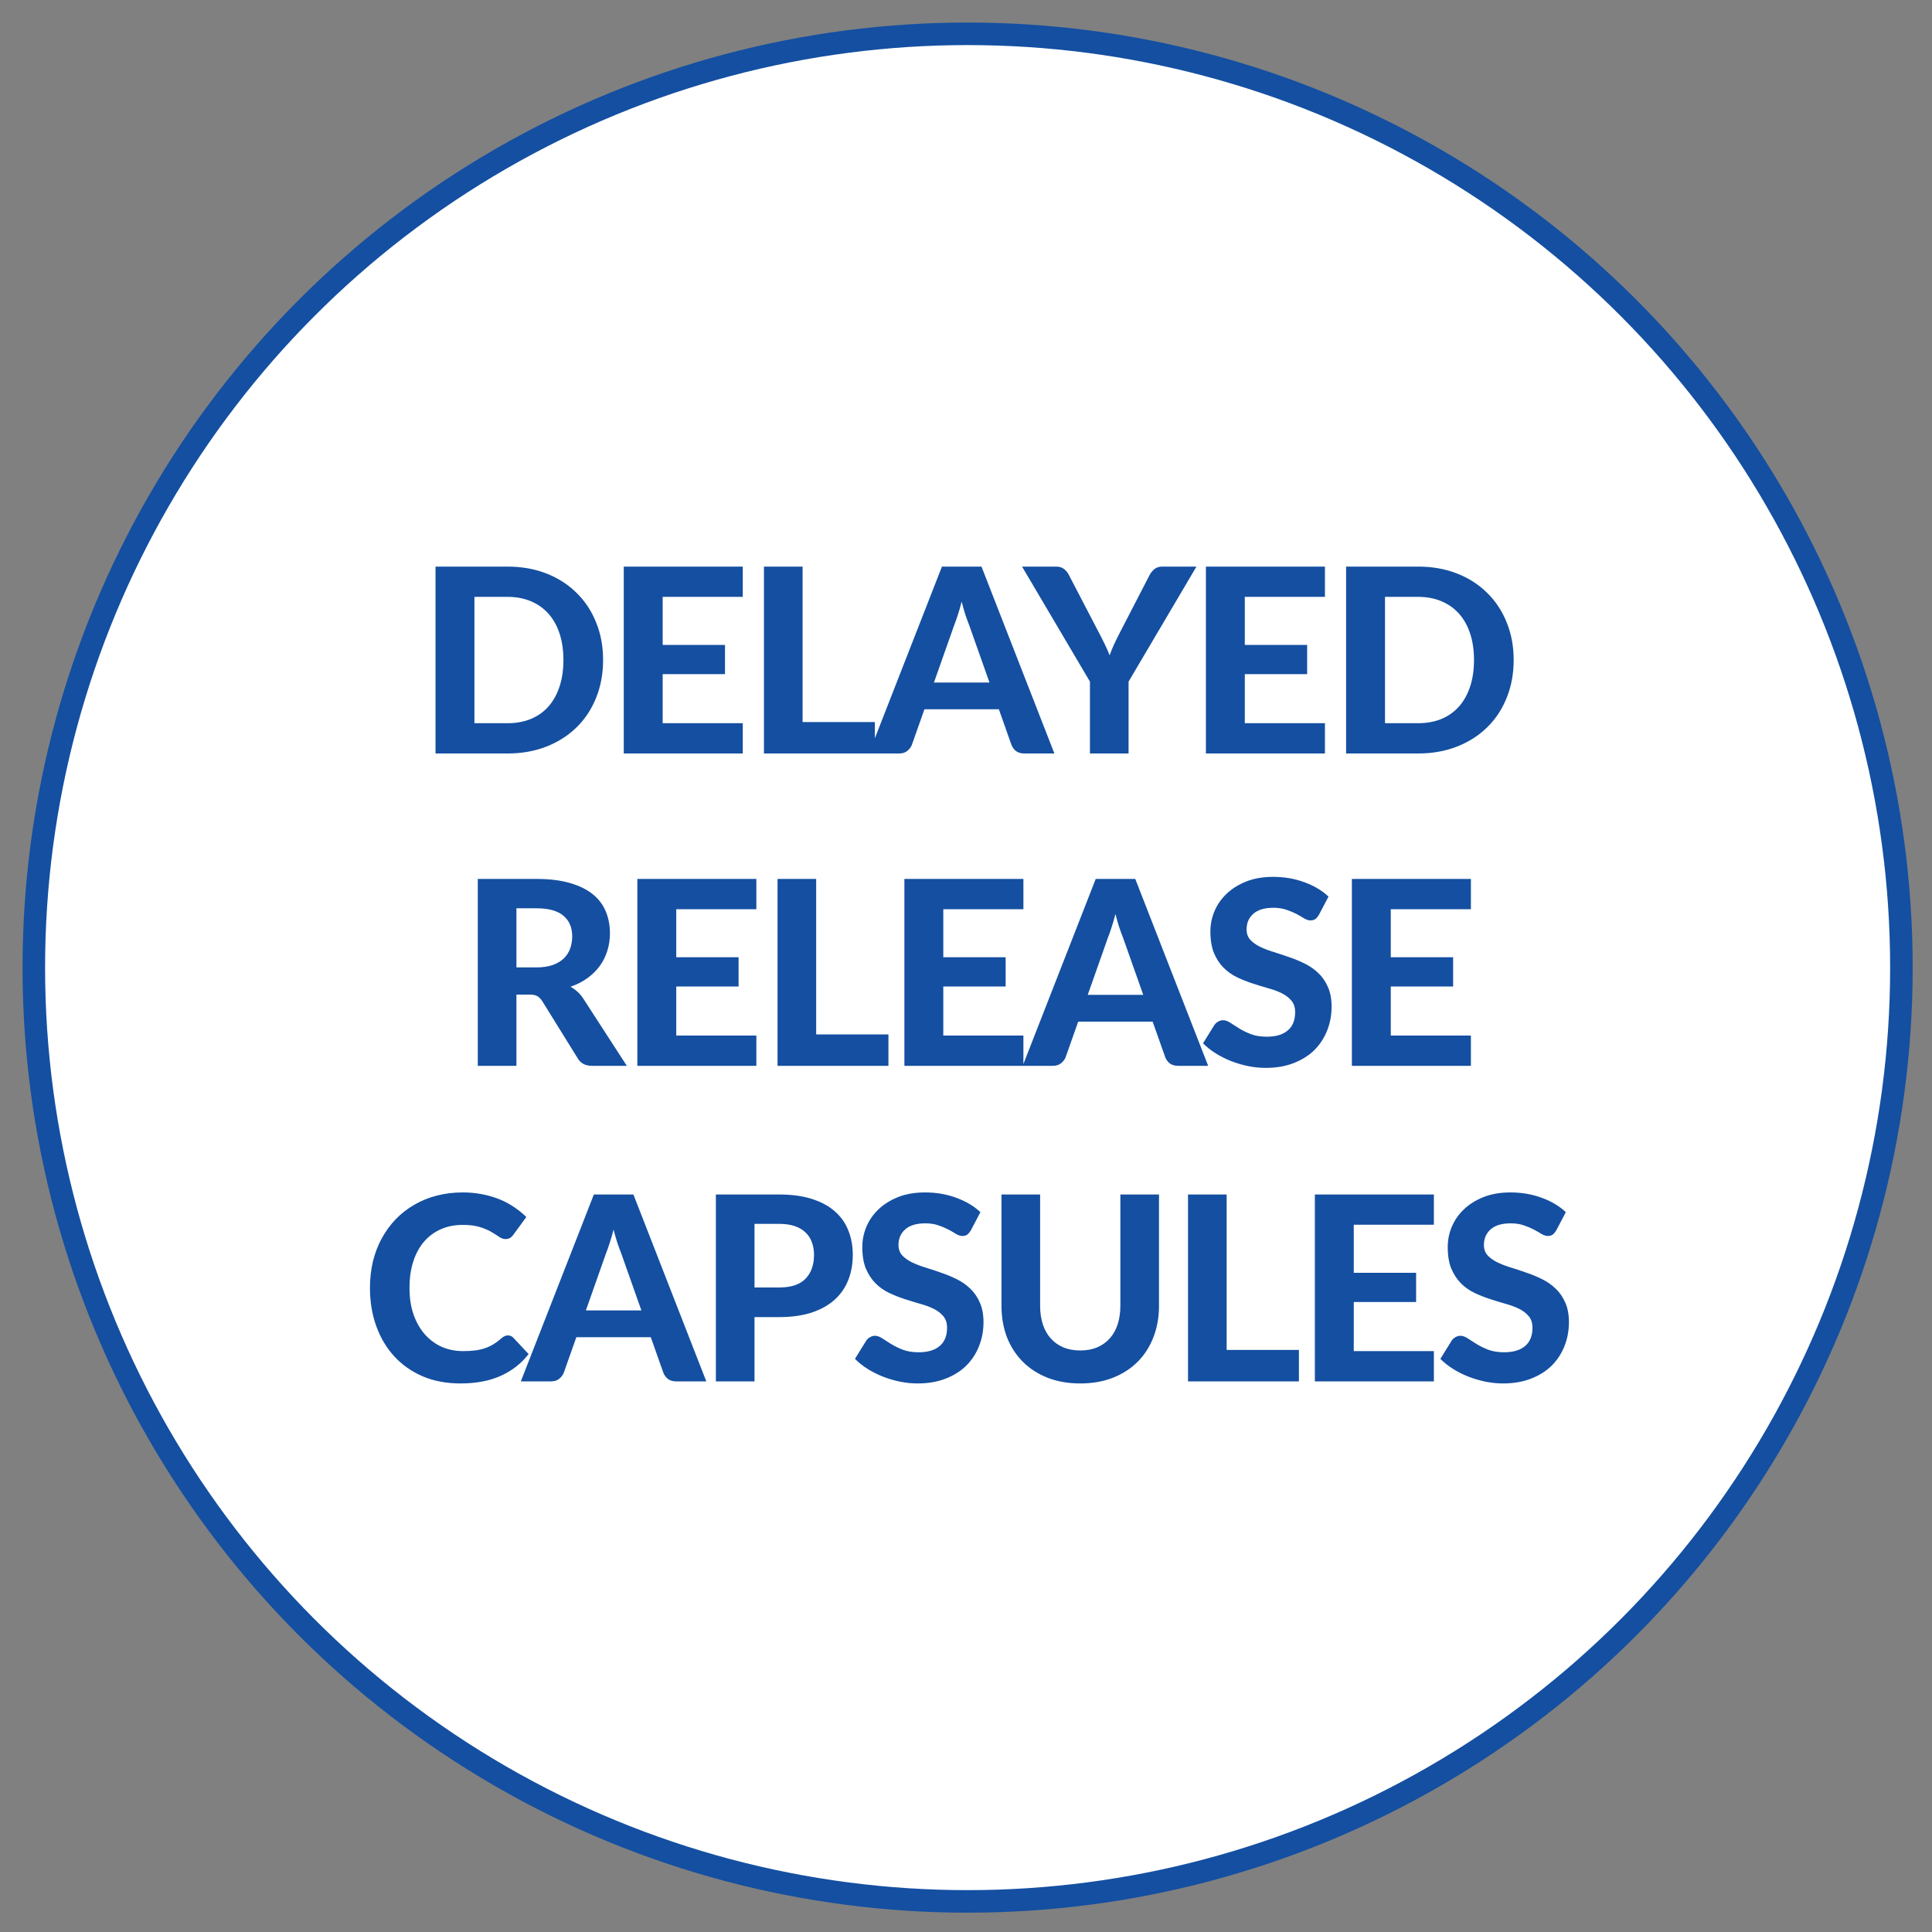
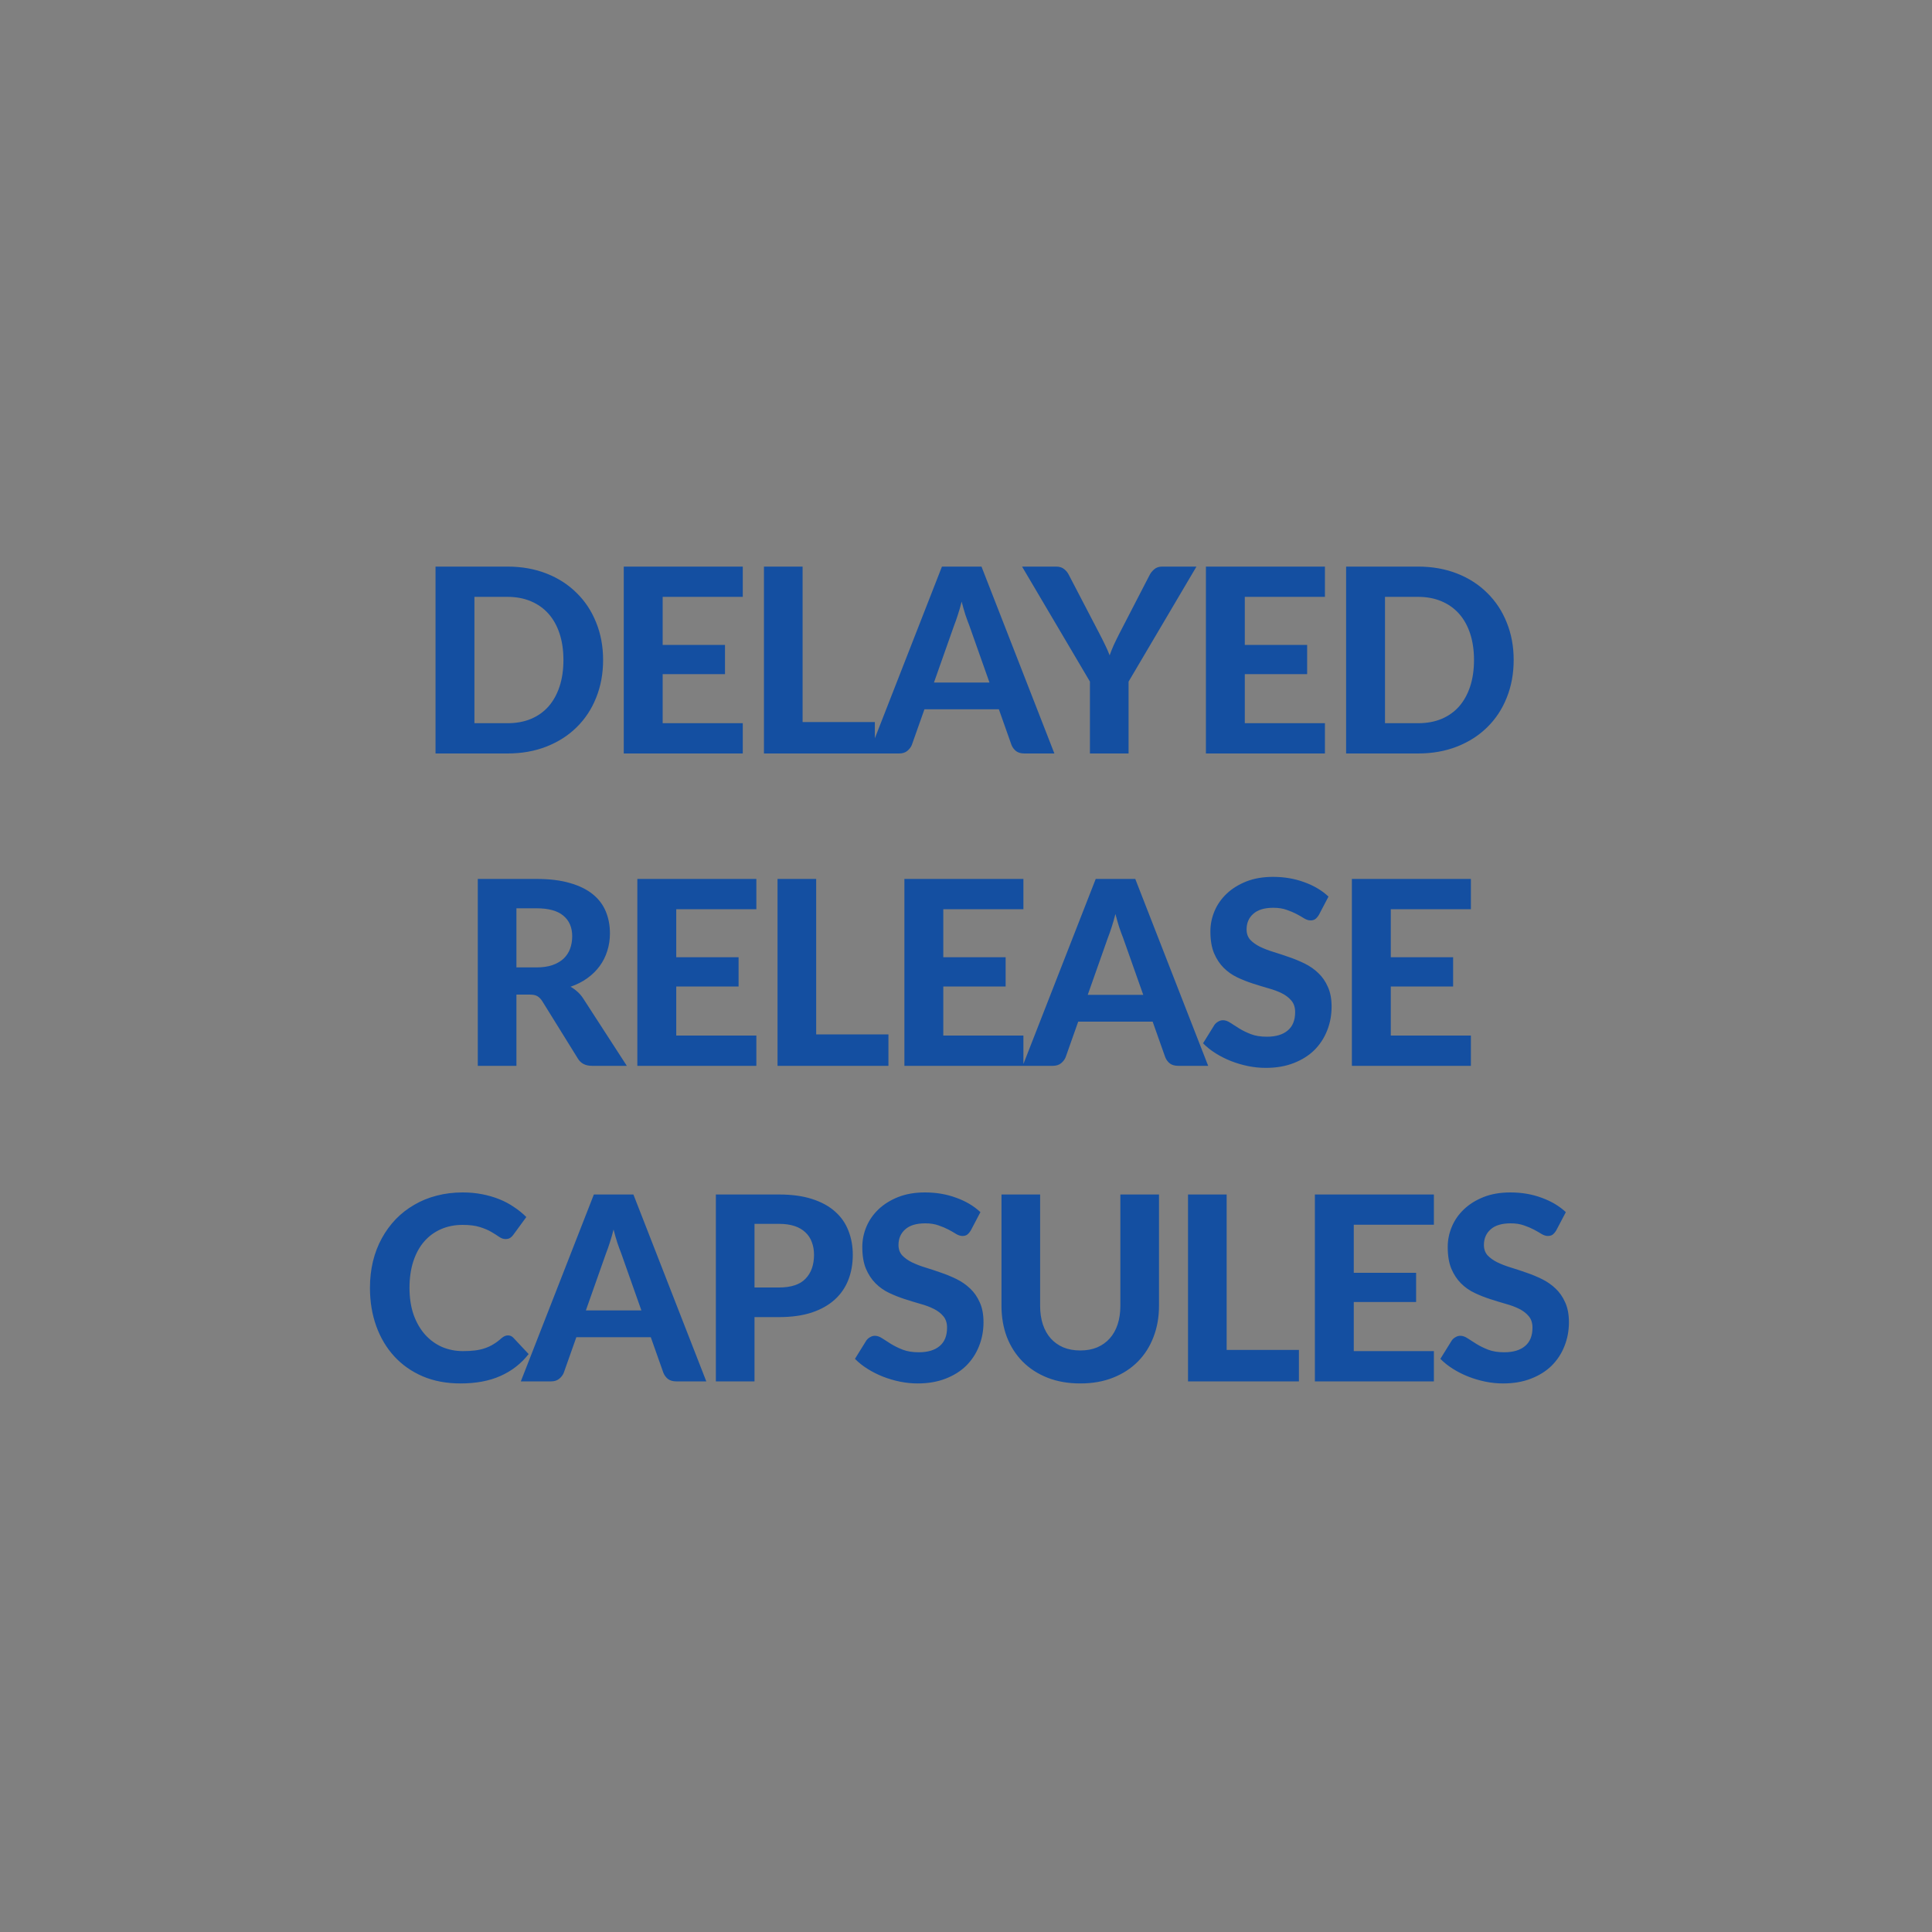
<svg xmlns="http://www.w3.org/2000/svg" fill="none" viewBox="0 0 600 600" height="600" width="600">
  <rect x="0" y="0" width="600" height="600" fill="#808080" stroke="none" />
-   <circle stroke-width="7" stroke="#144FA1" fill="white" r="290" cy="300.5" cx="300.5" />
  <path fill="#144FA1" d="M187.297 204.96C187.297 209.2 186.577 213.107 185.137 216.68C183.723 220.227 181.71 223.28 179.097 225.84C176.51 228.4 173.39 230.4 169.737 231.84C166.083 233.28 162.03 234 157.577 234H135.257V175.96H157.577C162.03 175.96 166.083 176.68 169.737 178.12C173.39 179.56 176.51 181.573 179.097 184.16C181.71 186.72 183.723 189.773 185.137 193.32C186.577 196.867 187.297 200.747 187.297 204.96ZM174.977 204.96C174.977 201.92 174.577 199.187 173.777 196.76C172.977 194.333 171.83 192.28 170.337 190.6C168.843 188.92 167.017 187.627 164.857 186.72C162.723 185.813 160.297 185.36 157.577 185.36H147.337V224.6H157.577C160.297 224.6 162.723 224.16 164.857 223.28C167.017 222.373 168.843 221.08 170.337 219.4C171.83 217.693 172.977 215.627 173.777 213.2C174.577 210.773 174.977 208.027 174.977 204.96ZM205.796 185.36V200.28H225.156V209.36H205.796V224.6H230.676V234H193.716V175.96H230.676V185.36H205.796ZM271.693 224.24V234H237.253V175.96H249.253V224.24H271.693ZM307.29 211.96L301.01 194.2C300.637 193.267 300.237 192.173 299.81 190.92C299.41 189.667 299.024 188.307 298.65 186.84C298.277 188.333 297.877 189.72 297.45 191C297.05 192.253 296.664 193.347 296.29 194.28L290.05 211.96H307.29ZM327.45 234H318.13C317.09 234 316.237 233.76 315.57 233.28C314.93 232.773 314.45 232.133 314.13 231.36L310.21 220.28H287.09L283.17 231.36C282.904 232.027 282.437 232.64 281.77 233.2C281.104 233.733 280.264 234 279.25 234H269.85L292.53 175.96H304.81L327.45 234ZM350.49 211.68V234H338.49V211.68L317.41 175.96H327.97C329.01 175.96 329.837 176.213 330.45 176.72C331.09 177.2 331.597 177.827 331.97 178.6L341.49 196.88C342.13 198.107 342.704 199.253 343.21 200.32C343.744 201.387 344.21 202.453 344.61 203.52C344.984 202.453 345.41 201.387 345.89 200.32C346.397 199.227 346.957 198.08 347.57 196.88L357.01 178.6C357.33 177.96 357.81 177.36 358.45 176.8C359.09 176.24 359.917 175.96 360.93 175.96H371.57L350.49 211.68ZM386.587 185.36V200.28H405.947V209.36H386.587V224.6H411.467V234H374.507V175.96H411.467V185.36H386.587ZM470.084 204.96C470.084 209.2 469.364 213.107 467.924 216.68C466.511 220.227 464.497 223.28 461.884 225.84C459.297 228.4 456.177 230.4 452.524 231.84C448.871 233.28 444.817 234 440.364 234H418.044V175.96H440.364C444.817 175.96 448.871 176.68 452.524 178.12C456.177 179.56 459.297 181.573 461.884 184.16C464.497 186.72 466.511 189.773 467.924 193.32C469.364 196.867 470.084 200.747 470.084 204.96ZM457.764 204.96C457.764 201.92 457.364 199.187 456.564 196.76C455.764 194.333 454.617 192.28 453.124 190.6C451.631 188.92 449.804 187.627 447.644 186.72C445.511 185.813 443.084 185.36 440.364 185.36H430.124V224.6H440.364C443.084 224.6 445.511 224.16 447.644 223.28C449.804 222.373 451.631 221.08 453.124 219.4C454.617 217.693 455.764 215.627 456.564 213.2C457.364 210.773 457.764 208.027 457.764 204.96ZM166.542 300.44C168.488 300.44 170.168 300.2 171.582 299.72C172.995 299.213 174.155 298.533 175.062 297.68C175.968 296.8 176.635 295.773 177.062 294.6C177.488 293.427 177.702 292.147 177.702 290.76C177.702 288.013 176.782 285.88 174.942 284.36C173.128 282.84 170.355 282.08 166.622 282.08H160.382V300.44H166.542ZM194.662 331H183.822C181.795 331 180.328 330.227 179.422 328.68L168.382 310.88C167.928 310.187 167.422 309.68 166.862 309.36C166.328 309.04 165.528 308.88 164.462 308.88H160.382V331H148.382V272.96H166.622C170.675 272.96 174.142 273.387 177.022 274.24C179.902 275.067 182.262 276.227 184.102 277.72C185.942 279.213 187.288 281 188.142 283.08C188.995 285.133 189.422 287.4 189.422 289.88C189.422 291.8 189.142 293.627 188.582 295.36C188.048 297.067 187.262 298.627 186.222 300.04C185.182 301.453 183.902 302.707 182.382 303.8C180.862 304.893 179.128 305.773 177.182 306.44C177.955 306.867 178.675 307.387 179.342 308C180.008 308.587 180.608 309.293 181.142 310.12L194.662 331ZM210.015 282.36V297.28H229.375V306.36H210.015V321.6H234.895V331H197.935V272.96H234.895V282.36H210.015ZM275.912 321.24V331H241.472V272.96H253.472V321.24H275.912ZM292.949 282.36V297.28H312.309V306.36H292.949V321.6H317.829V331H280.869V272.96H317.829V282.36H292.949ZM355.047 308.96L348.767 291.2C348.393 290.267 347.993 289.173 347.567 287.92C347.167 286.667 346.78 285.307 346.407 283.84C346.033 285.333 345.633 286.72 345.207 288C344.807 289.253 344.42 290.347 344.047 291.28L337.807 308.96H355.047ZM375.207 331H365.887C364.847 331 363.993 330.76 363.327 330.28C362.687 329.773 362.207 329.133 361.887 328.36L357.967 317.28H334.847L330.927 328.36C330.66 329.027 330.193 329.64 329.527 330.2C328.86 330.733 328.02 331 327.007 331H317.607L340.287 272.96H352.567L375.207 331ZM409.618 284.08C409.245 284.693 408.858 285.147 408.458 285.44C408.085 285.707 407.592 285.84 406.978 285.84C406.392 285.84 405.752 285.64 405.058 285.24C404.392 284.813 403.605 284.36 402.698 283.88C401.792 283.4 400.752 282.96 399.578 282.56C398.405 282.133 397.032 281.92 395.458 281.92C392.685 281.92 390.605 282.547 389.218 283.8C387.832 285.027 387.138 286.64 387.138 288.64C387.138 289.92 387.512 290.987 388.258 291.84C389.032 292.667 390.032 293.387 391.258 294C392.512 294.613 393.925 295.16 395.498 295.64C397.072 296.12 398.685 296.653 400.338 297.24C401.992 297.8 403.605 298.467 405.178 299.24C406.752 300.013 408.152 300.987 409.378 302.16C410.632 303.333 411.632 304.773 412.378 306.48C413.152 308.16 413.538 310.213 413.538 312.64C413.538 315.28 413.072 317.76 412.138 320.08C411.232 322.373 409.912 324.387 408.178 326.12C406.445 327.827 404.298 329.173 401.738 330.16C399.205 331.147 396.325 331.64 393.098 331.64C391.258 331.64 389.418 331.453 387.578 331.08C385.765 330.707 384.005 330.187 382.298 329.52C380.618 328.853 379.032 328.053 377.538 327.12C376.045 326.187 374.738 325.147 373.618 324L377.138 318.32C377.432 317.893 377.818 317.547 378.298 317.28C378.778 316.987 379.285 316.84 379.818 316.84C380.538 316.84 381.298 317.107 382.098 317.64C382.898 318.173 383.818 318.76 384.858 319.4C385.898 320.04 387.098 320.627 388.458 321.16C389.845 321.693 391.498 321.96 393.418 321.96C396.218 321.96 398.378 321.32 399.898 320.04C401.445 318.76 402.218 316.853 402.218 314.32C402.218 312.853 401.832 311.667 401.058 310.76C400.312 309.853 399.325 309.093 398.098 308.48C396.872 307.867 395.472 307.347 393.898 306.92C392.325 306.467 390.712 305.973 389.058 305.44C387.405 304.907 385.792 304.267 384.218 303.52C382.645 302.773 381.245 301.787 380.018 300.56C378.792 299.333 377.792 297.813 377.018 296C376.272 294.187 375.898 291.933 375.898 289.24C375.898 287.08 376.325 284.987 377.178 282.96C378.032 280.933 379.285 279.133 380.938 277.56C382.592 275.987 384.618 274.72 387.018 273.76C389.445 272.8 392.218 272.32 395.338 272.32C398.832 272.32 402.058 272.867 405.018 273.96C408.005 275.027 410.525 276.52 412.578 278.44L409.618 284.08ZM431.921 282.36V297.28H451.281V306.36H431.921V321.6H456.801V331H419.841V272.96H456.801V282.36H431.921ZM157.734 414.72C158.401 414.72 158.961 414.96 159.414 415.44L164.174 420.52C161.828 423.507 158.908 425.773 155.414 427.32C151.948 428.867 147.814 429.64 143.014 429.64C138.668 429.64 134.761 428.907 131.294 427.44C127.828 425.947 124.881 423.88 122.454 421.24C120.028 418.6 118.161 415.467 116.854 411.84C115.548 408.213 114.894 404.253 114.894 399.96C114.894 397.08 115.201 394.347 115.814 391.76C116.454 389.147 117.374 386.747 118.574 384.56C119.774 382.373 121.214 380.4 122.894 378.64C124.601 376.88 126.521 375.387 128.654 374.16C130.788 372.907 133.108 371.96 135.614 371.32C138.148 370.653 140.841 370.32 143.694 370.32C145.828 370.32 147.841 370.507 149.734 370.88C151.654 371.253 153.441 371.773 155.094 372.44C156.748 373.107 158.268 373.92 159.654 374.88C161.068 375.813 162.334 376.84 163.454 377.96L159.414 383.48C159.174 383.827 158.868 384.133 158.494 384.4C158.121 384.667 157.614 384.8 156.974 384.8C156.334 384.8 155.681 384.573 155.014 384.12C154.374 383.667 153.574 383.16 152.614 382.6C151.681 382.04 150.494 381.533 149.054 381.08C147.641 380.627 145.841 380.4 143.654 380.4C141.228 380.4 139.001 380.84 136.974 381.72C134.948 382.6 133.201 383.88 131.734 385.56C130.294 387.213 129.174 389.253 128.374 391.68C127.574 394.107 127.174 396.867 127.174 399.96C127.174 403.08 127.601 405.867 128.454 408.32C129.334 410.747 130.521 412.8 132.014 414.48C133.534 416.16 135.294 417.44 137.294 418.32C139.321 419.173 141.481 419.6 143.774 419.6C145.134 419.6 146.361 419.533 147.454 419.4C148.574 419.267 149.601 419.04 150.534 418.72C151.494 418.4 152.388 417.987 153.214 417.48C154.068 416.973 154.921 416.333 155.774 415.56C156.068 415.32 156.374 415.12 156.694 414.96C157.014 414.8 157.361 414.72 157.734 414.72ZM199.189 406.96L192.909 389.2C192.535 388.267 192.135 387.173 191.709 385.92C191.309 384.667 190.922 383.307 190.549 381.84C190.175 383.333 189.775 384.72 189.349 386C188.949 387.253 188.562 388.347 188.189 389.28L181.949 406.96H199.189ZM219.349 429H210.029C208.989 429 208.135 428.76 207.469 428.28C206.829 427.773 206.349 427.133 206.029 426.36L202.109 415.28H178.989L175.069 426.36C174.802 427.027 174.335 427.64 173.669 428.2C173.002 428.733 172.162 429 171.149 429H161.749L184.429 370.96H196.709L219.349 429ZM241.921 399.84C245.681 399.84 248.427 398.933 250.161 397.12C251.921 395.307 252.801 392.827 252.801 389.68C252.801 388.24 252.574 386.933 252.121 385.76C251.694 384.56 251.027 383.547 250.121 382.72C249.241 381.867 248.121 381.213 246.761 380.76C245.401 380.307 243.787 380.08 241.921 380.08H234.321V399.84H241.921ZM241.921 370.96C245.894 370.96 249.321 371.427 252.201 372.36C255.107 373.293 257.494 374.6 259.361 376.28C261.227 377.933 262.601 379.907 263.481 382.2C264.387 384.493 264.841 386.987 264.841 389.68C264.841 392.533 264.374 395.147 263.441 397.52C262.507 399.893 261.094 401.933 259.201 403.64C257.307 405.347 254.921 406.68 252.041 407.64C249.161 408.573 245.787 409.04 241.921 409.04H234.321V429H222.321V370.96H241.921ZM301.517 382.08C301.144 382.693 300.757 383.147 300.357 383.44C299.984 383.707 299.49 383.84 298.877 383.84C298.29 383.84 297.65 383.64 296.957 383.24C296.29 382.813 295.504 382.36 294.597 381.88C293.69 381.4 292.65 380.96 291.477 380.56C290.304 380.133 288.93 379.92 287.357 379.92C284.584 379.92 282.504 380.547 281.117 381.8C279.73 383.027 279.037 384.64 279.037 386.64C279.037 387.92 279.41 388.987 280.157 389.84C280.93 390.667 281.93 391.387 283.157 392C284.41 392.613 285.824 393.16 287.397 393.64C288.97 394.12 290.584 394.653 292.237 395.24C293.89 395.8 295.504 396.467 297.077 397.24C298.65 398.013 300.05 398.987 301.277 400.16C302.53 401.333 303.53 402.773 304.277 404.48C305.05 406.16 305.437 408.213 305.437 410.64C305.437 413.28 304.97 415.76 304.037 418.08C303.13 420.373 301.81 422.387 300.077 424.12C298.344 425.827 296.197 427.173 293.637 428.16C291.104 429.147 288.224 429.64 284.997 429.64C283.157 429.64 281.317 429.453 279.477 429.08C277.664 428.707 275.904 428.187 274.197 427.52C272.517 426.853 270.93 426.053 269.437 425.12C267.944 424.187 266.637 423.147 265.517 422L269.037 416.32C269.33 415.893 269.717 415.547 270.197 415.28C270.677 414.987 271.184 414.84 271.717 414.84C272.437 414.84 273.197 415.107 273.997 415.64C274.797 416.173 275.717 416.76 276.757 417.4C277.797 418.04 278.997 418.627 280.357 419.16C281.744 419.693 283.397 419.96 285.317 419.96C288.117 419.96 290.277 419.32 291.797 418.04C293.344 416.76 294.117 414.853 294.117 412.32C294.117 410.853 293.73 409.667 292.957 408.76C292.21 407.853 291.224 407.093 289.997 406.48C288.77 405.867 287.37 405.347 285.797 404.92C284.224 404.467 282.61 403.973 280.957 403.44C279.304 402.907 277.69 402.267 276.117 401.52C274.544 400.773 273.144 399.787 271.917 398.56C270.69 397.333 269.69 395.813 268.917 394C268.17 392.187 267.797 389.933 267.797 387.24C267.797 385.08 268.224 382.987 269.077 380.96C269.93 378.933 271.184 377.133 272.837 375.56C274.49 373.987 276.517 372.72 278.917 371.76C281.344 370.8 284.117 370.32 287.237 370.32C290.73 370.32 293.957 370.867 296.917 371.96C299.904 373.027 302.424 374.52 304.477 376.44L301.517 382.08ZM335.499 419.4C337.446 419.4 339.193 419.08 340.739 418.44C342.286 417.773 343.593 416.84 344.659 415.64C345.726 414.44 346.539 412.987 347.099 411.28C347.659 409.573 347.939 407.653 347.939 405.52V370.96H359.939V405.52C359.939 409.04 359.366 412.28 358.219 415.24C357.099 418.173 355.486 420.707 353.379 422.84C351.273 424.973 348.713 426.64 345.699 427.84C342.686 429.04 339.286 429.64 335.499 429.64C331.713 429.64 328.299 429.04 325.259 427.84C322.246 426.64 319.686 424.973 317.579 422.84C315.473 420.707 313.846 418.173 312.699 415.24C311.579 412.28 311.019 409.04 311.019 405.52V370.96H323.019V405.52C323.019 407.653 323.299 409.573 323.859 411.28C324.419 412.987 325.233 414.44 326.299 415.64C327.366 416.84 328.673 417.773 330.219 418.44C331.766 419.08 333.526 419.4 335.499 419.4ZM403.389 419.24V429H368.949V370.96H380.949V419.24H403.389ZM420.426 380.36V395.28H439.786V404.36H420.426V419.6H445.306V429H408.346V370.96H445.306V380.36H420.426ZM483.323 382.08C482.95 382.693 482.563 383.147 482.163 383.44C481.79 383.707 481.296 383.84 480.683 383.84C480.096 383.84 479.456 383.64 478.763 383.24C478.096 382.813 477.31 382.36 476.403 381.88C475.496 381.4 474.456 380.96 473.283 380.56C472.11 380.133 470.736 379.92 469.163 379.92C466.39 379.92 464.31 380.547 462.923 381.8C461.536 383.027 460.843 384.64 460.843 386.64C460.843 387.92 461.216 388.987 461.963 389.84C462.736 390.667 463.736 391.387 464.963 392C466.216 392.613 467.63 393.16 469.203 393.64C470.776 394.12 472.39 394.653 474.043 395.24C475.696 395.8 477.31 396.467 478.883 397.24C480.456 398.013 481.856 398.987 483.083 400.16C484.336 401.333 485.336 402.773 486.083 404.48C486.856 406.16 487.243 408.213 487.243 410.64C487.243 413.28 486.776 415.76 485.843 418.08C484.936 420.373 483.616 422.387 481.883 424.12C480.15 425.827 478.003 427.173 475.443 428.16C472.91 429.147 470.03 429.64 466.803 429.64C464.963 429.64 463.123 429.453 461.283 429.08C459.47 428.707 457.71 428.187 456.003 427.52C454.323 426.853 452.736 426.053 451.243 425.12C449.75 424.187 448.443 423.147 447.323 422L450.843 416.32C451.136 415.893 451.523 415.547 452.003 415.28C452.483 414.987 452.99 414.84 453.523 414.84C454.243 414.84 455.003 415.107 455.803 415.64C456.603 416.173 457.523 416.76 458.563 417.4C459.603 418.04 460.803 418.627 462.163 419.16C463.55 419.693 465.203 419.96 467.123 419.96C469.923 419.96 472.083 419.32 473.603 418.04C475.15 416.76 475.923 414.853 475.923 412.32C475.923 410.853 475.536 409.667 474.763 408.76C474.016 407.853 473.03 407.093 471.803 406.48C470.576 405.867 469.176 405.347 467.603 404.92C466.03 404.467 464.416 403.973 462.763 403.44C461.11 402.907 459.496 402.267 457.923 401.52C456.35 400.773 454.95 399.787 453.723 398.56C452.496 397.333 451.496 395.813 450.723 394C449.976 392.187 449.603 389.933 449.603 387.24C449.603 385.08 450.03 382.987 450.883 380.96C451.736 378.933 452.99 377.133 454.643 375.56C456.296 373.987 458.323 372.72 460.723 371.76C463.15 370.8 465.923 370.32 469.043 370.32C472.536 370.32 475.763 370.867 478.723 371.96C481.71 373.027 484.23 374.52 486.283 376.44L483.323 382.08Z" />
</svg>